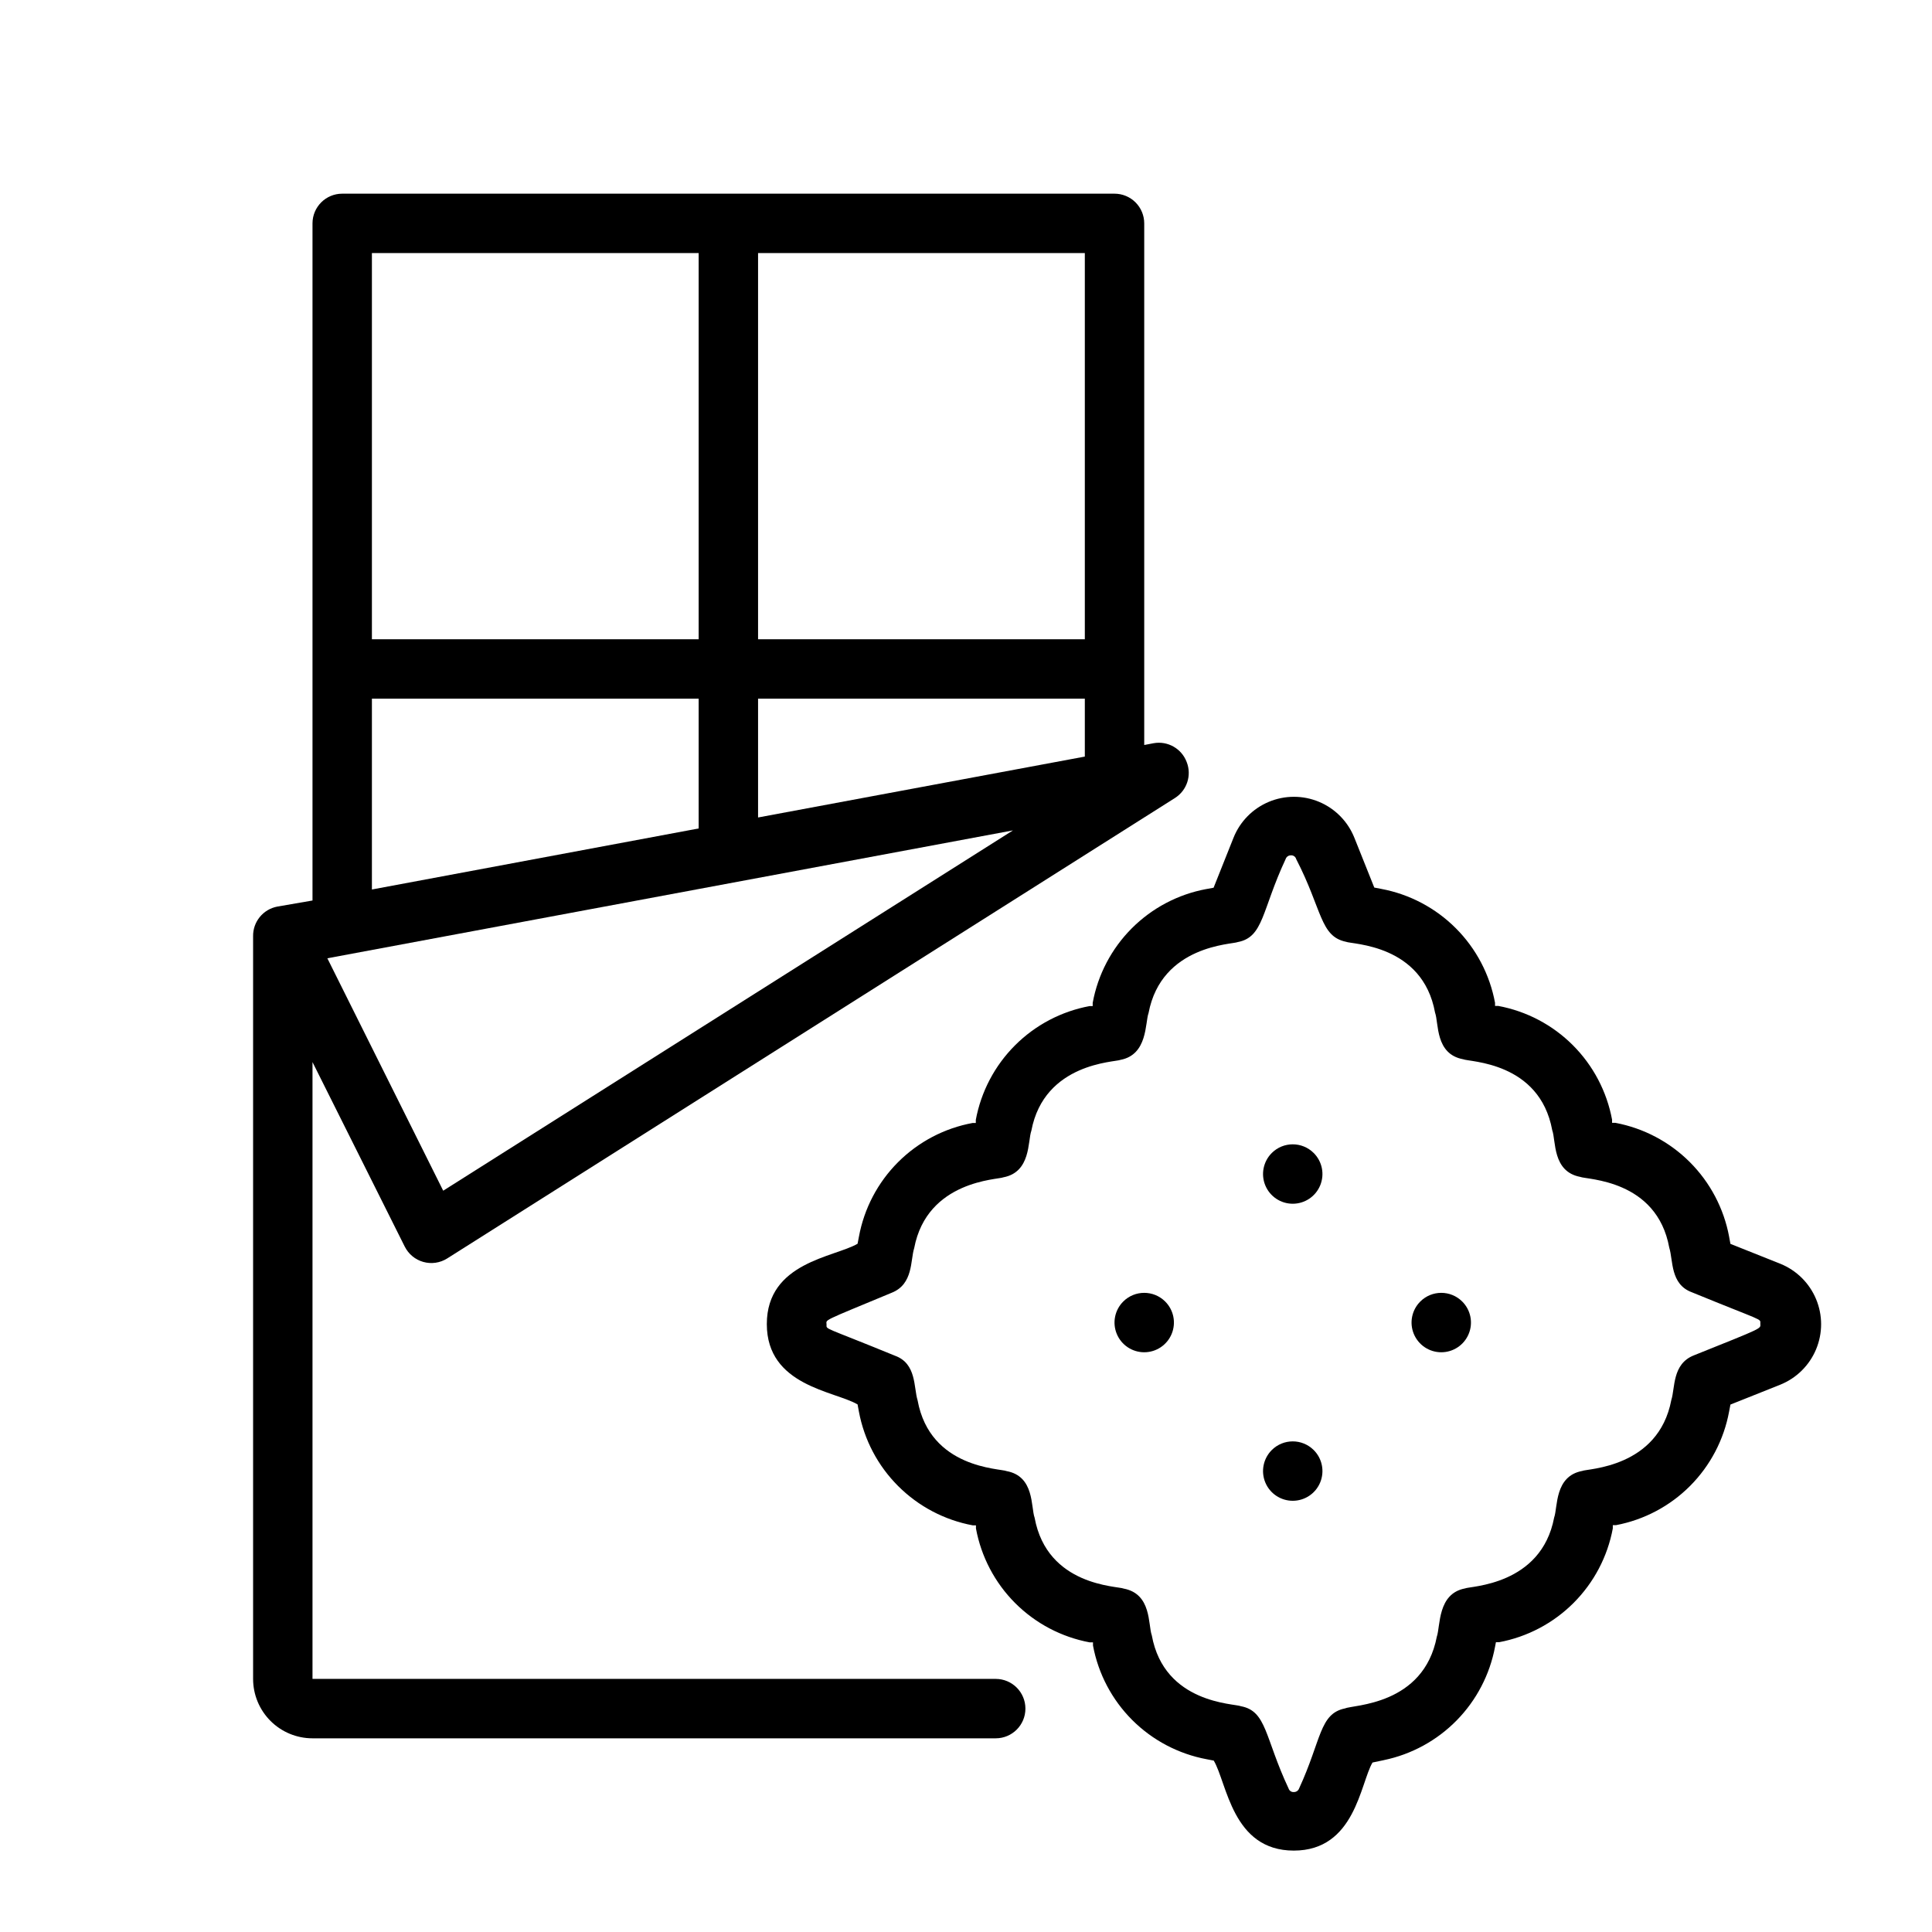
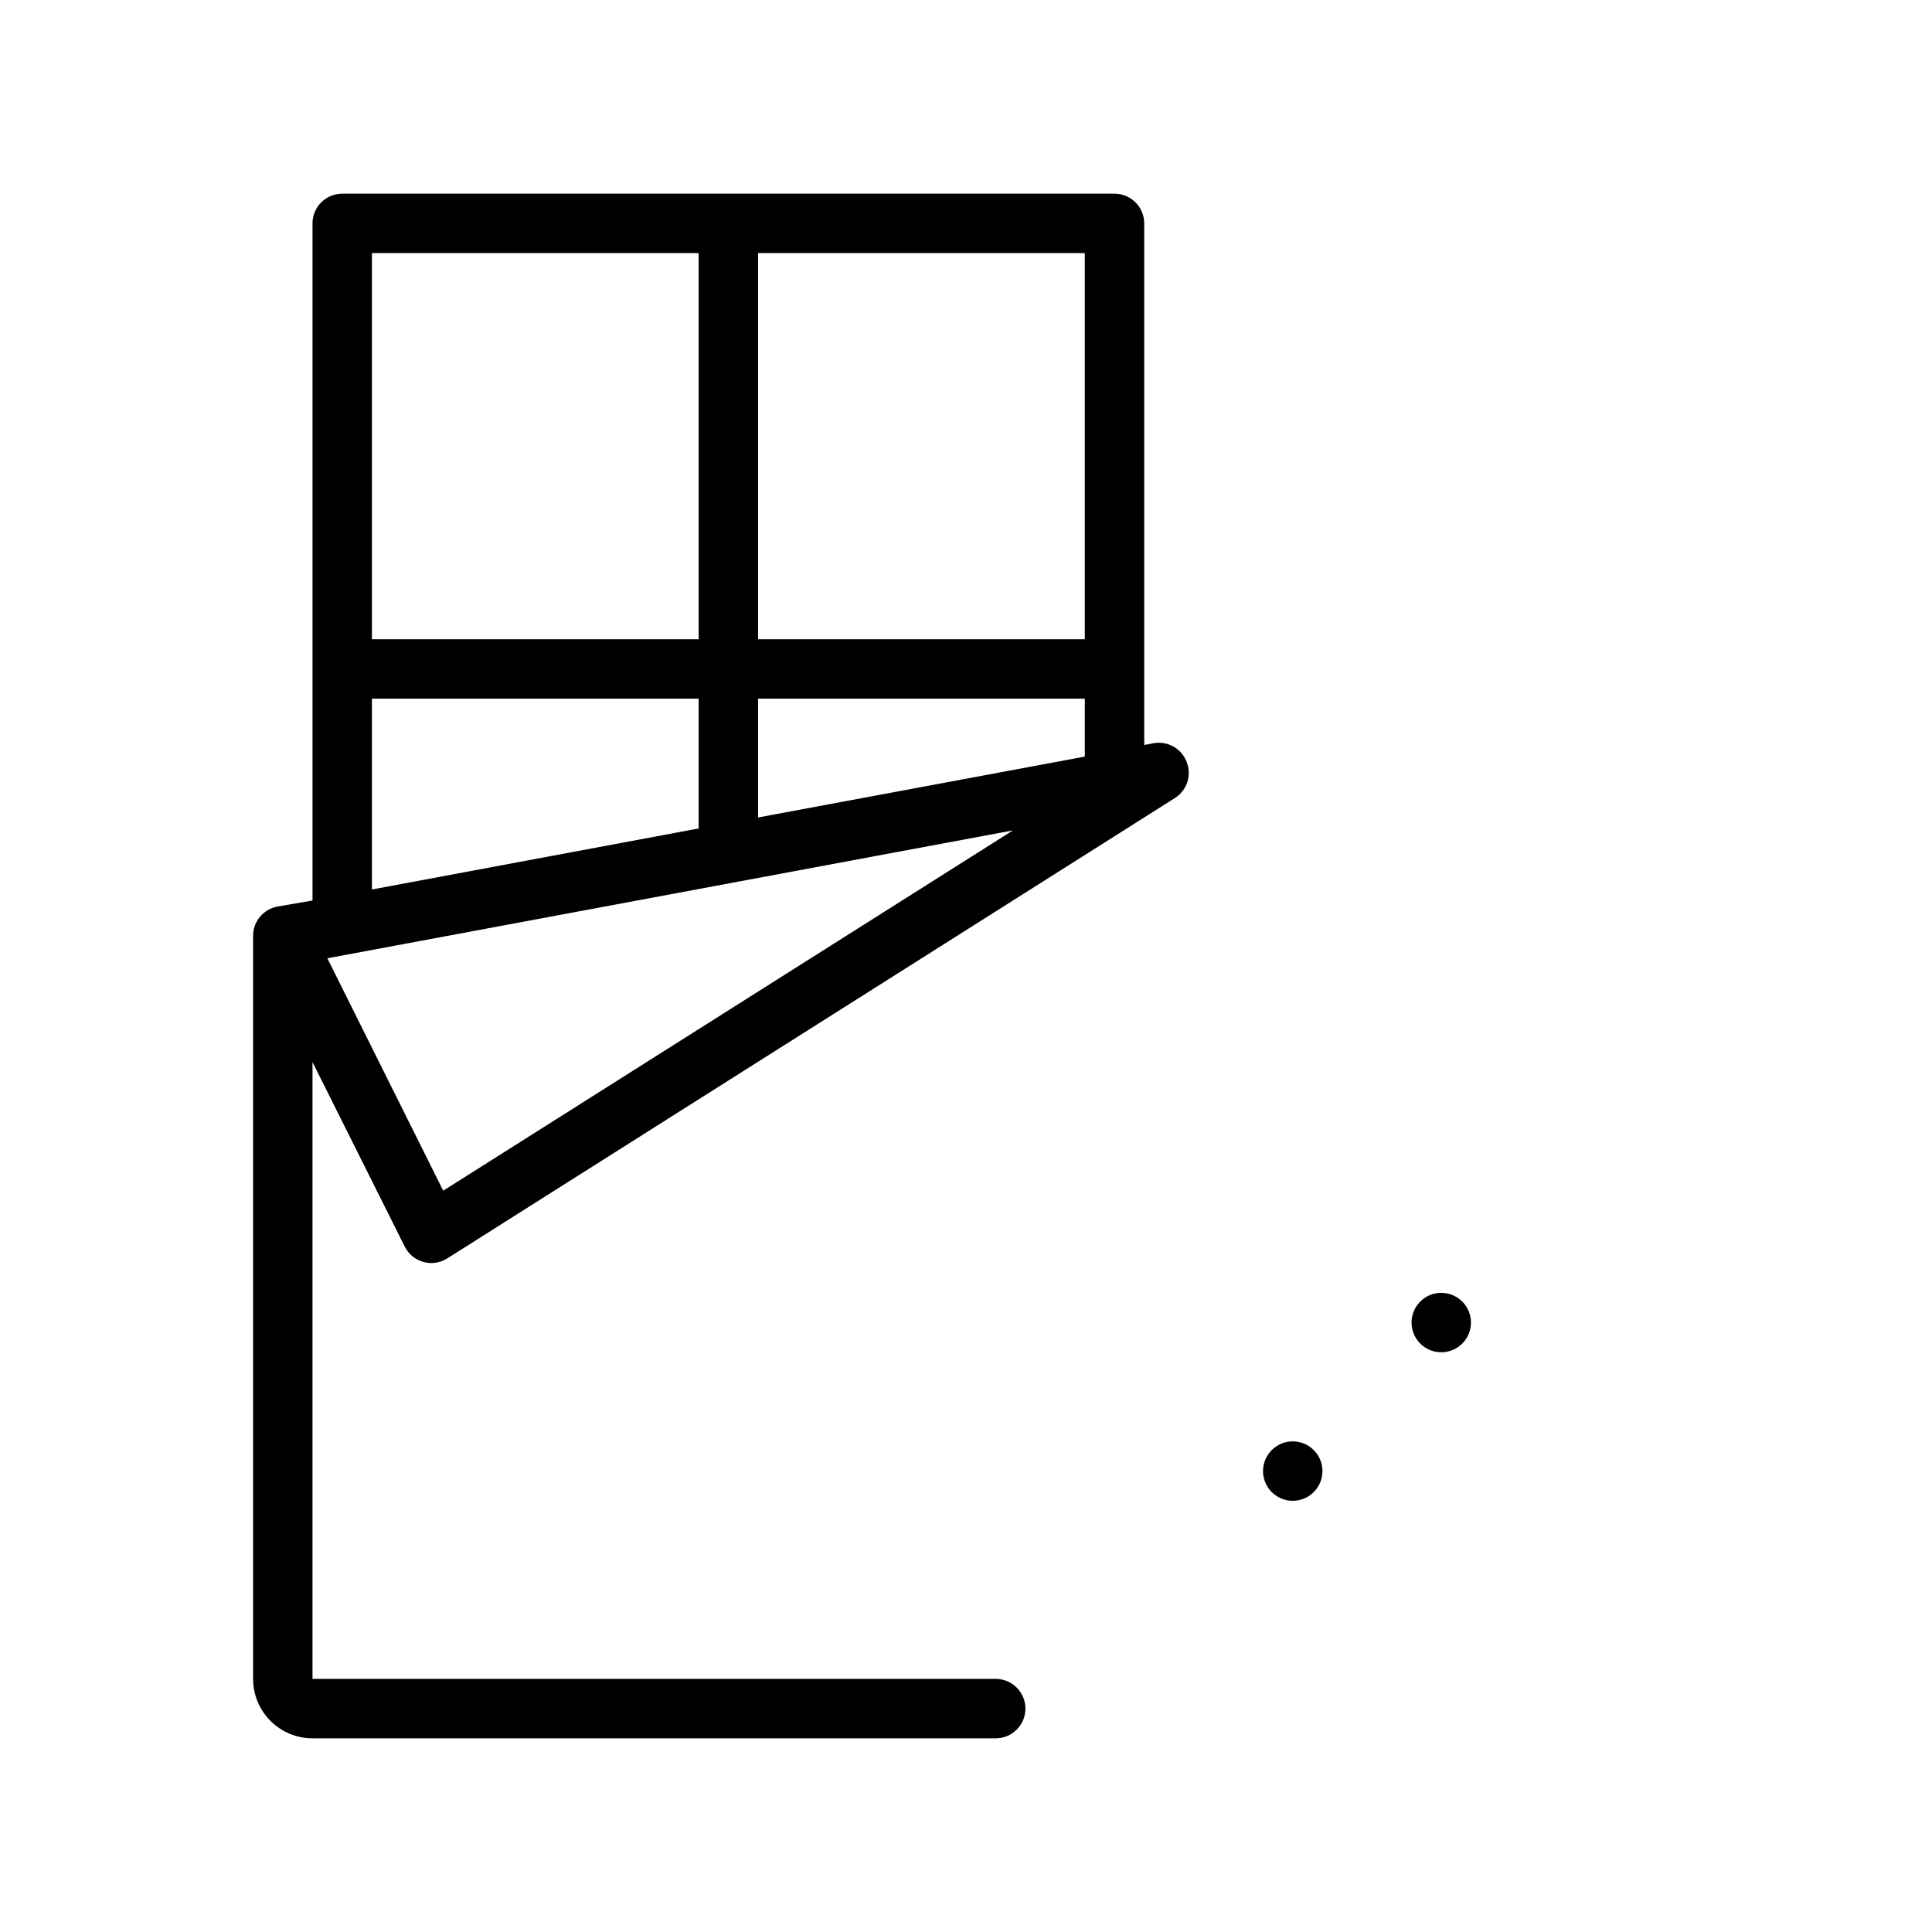
<svg xmlns="http://www.w3.org/2000/svg" fill="#000000" width="800px" height="800px" version="1.1" viewBox="144 144 512 512">
  <g>
    <path d="m458.49 345.96c-1.332-3.57-5.027-5.676-8.777-5l-2.481 0.473v-138.23c0-2.09-0.828-4.09-2.305-5.566-1.477-1.477-3.481-2.309-5.566-2.309h-204.67c-4.348 0-7.875 3.527-7.875 7.875v179.44l-9.328 1.613c-3.769 0.711-6.481 4.035-6.414 7.871v196.8c0 4.176 1.66 8.18 4.609 11.133 2.953 2.953 6.957 4.613 11.133 4.613h181.06c4.348 0 7.871-3.523 7.871-7.871 0-4.348-3.523-7.875-7.871-7.875h-181.06v-163.46l24.441 48.887h0.004c0.992 1.992 2.781 3.477 4.926 4.074 2.148 0.602 4.445 0.266 6.328-0.926l192.86-122.02 0.004-0.004c3.184-2.019 4.488-6.012 3.109-9.523zm-27-1.457-86.594 16.137v-31.488h86.594zm0-31.094h-86.594v-102.34h86.594zm-102.34-102.34v102.34h-86.59v-102.34zm-86.59 118.08h86.59v34.402l-86.59 16.176zm18.895 130.4-30.703-61.594 181.69-33.891z" />
-     <path d="m615.81 478.91-13.227-5.273-0.355-1.93h0.004c-1.402-7.477-5.031-14.359-10.41-19.738-5.379-5.379-12.262-9.008-19.738-10.41h-0.867v-0.828c-1.391-7.481-5.016-14.367-10.398-19.75-5.383-5.383-12.27-9.008-19.75-10.398h-0.867v-0.828 0.004c-1.391-7.488-5.012-14.383-10.395-19.77-5.383-5.391-12.27-9.023-19.754-10.422l-1.852-0.355-5.273-13.188v0.004c-1.711-4.301-5.078-7.734-9.348-9.527-4.269-1.789-9.078-1.789-13.344 0-4.269 1.793-7.637 5.227-9.348 9.527l-5.273 13.227-1.93 0.355v-0.004c-7.481 1.387-14.363 5.012-19.742 10.398-5.375 5.383-8.992 12.27-10.367 19.754v0.867h-0.828v-0.004c-7.484 1.391-14.371 5.016-19.75 10.398-5.383 5.383-9.008 12.27-10.398 19.754v0.828h-0.828v-0.004c-7.488 1.375-14.383 4.996-19.77 10.383-5.383 5.383-9.004 12.277-10.379 19.77l-0.355 1.852c-6.102 3.582-24.051 4.879-24.051 21.293 0 16.414 17.949 17.711 24.051 21.293l0.355 1.93v-0.004c1.402 7.477 5.031 14.352 10.414 19.723 5.379 5.375 12.258 8.996 19.734 10.391h0.867v0.828-0.004c1.383 7.492 5.004 14.387 10.387 19.777 5.383 5.387 12.273 9.02 19.762 10.414h0.867v0.828-0.004c1.391 7.484 5.016 14.371 10.398 19.754 5.383 5.379 12.266 9.004 19.75 10.398l1.852 0.355c3.543 5.945 4.879 23.852 21.215 23.852 16.254 0 17.594-17.789 20.859-23.34l2.992-0.629v-0.004c7.336-1.52 14.059-5.184 19.309-10.531 5.25-5.348 8.789-12.137 10.172-19.5l0.234-1.219h0.828c7.481-1.398 14.363-5.023 19.746-10.406 5.383-5.383 9.008-12.266 10.402-19.746v-0.867h0.828c7.453-1.406 14.309-5.035 19.66-10.406 5.352-5.375 8.953-12.242 10.332-19.703l0.355-1.852 13.227-5.273h-0.004c4.281-1.73 7.691-5.102 9.469-9.359 1.781-4.262 1.781-9.055 0-13.316-1.777-4.262-5.188-7.633-9.469-9.363zm-22.945 24.285c-5.746 2.281-4.922 8.66-5.945 11.809-3.426 18.066-22.355 18.184-23.617 18.812-7.359 1.379-6.453 9.605-7.438 12.359-3.426 18.027-22.316 18.145-23.617 18.773-7.32 1.379-6.496 9.957-7.477 12.793-3.504 18.223-22.199 18.027-24.363 19.012-6.769 1.418-6.18 8.305-12.121 21.176-0.207 0.605-0.781 1.004-1.418 0.984-0.625 0.047-1.195-0.344-1.379-0.941-6.336-13.461-5.746-20.508-12.633-21.805-1.652-0.746-20.309-0.629-23.617-18.773-1.023-2.832 0-10.98-7.438-12.398-1.652-0.707-20.27-0.629-23.617-18.773-1.023-2.832 0-10.98-7.398-12.359-1.691-0.746-20.309-0.629-23.617-18.773-1.062-3.387-0.234-9.723-5.984-11.809-19.207-7.871-18.145-6.848-18.145-8.266 0-1.422-1.652-0.559 17.281-8.43 5.746-2.281 4.922-8.66 5.945-11.809 3.426-18.027 22.355-18.145 23.617-18.773 7.359-1.379 6.453-9.605 7.438-12.359 3.426-18.066 22.316-18.145 23.617-18.773 7.242-1.379 6.496-9.801 7.438-12.398 3.426-18.066 22.316-18.184 23.617-18.812 6.926-1.301 6.336-8.383 12.715-22.004h-0.004c0.203-0.602 0.777-1.004 1.414-0.984 0.637-0.043 1.211 0.371 1.379 0.984 6.965 13.5 6.297 20.465 13.188 21.922 1.652 0.707 20.309 0.629 23.617 18.773 1.023 2.832 0 10.98 7.438 12.359 1.652 0.746 20.27 0.629 23.617 18.812 1.023 2.793 0 10.941 7.398 12.359 1.691 0.746 20.309 0.629 23.617 18.773 1.062 3.387 0.234 9.684 5.984 11.809 19.207 7.871 18.145 6.887 18.145 8.305-0.004 1.422 1.297 0.832-17.637 8.426z" />
-     <path d="m441.68 488.91c-2.262 2.246-2.941 5.637-1.727 8.582 1.215 2.949 4.09 4.871 7.277 4.871s6.062-1.922 7.277-4.871c1.215-2.945 0.535-6.336-1.727-8.582-3.07-3.055-8.031-3.055-11.102 0z" />
-     <path d="m481.04 449.55c-2.258 2.246-2.941 5.637-1.727 8.582 1.215 2.949 4.09 4.871 7.277 4.871s6.062-1.922 7.277-4.871c1.215-2.945 0.535-6.336-1.727-8.582-3.07-3.055-8.027-3.055-11.102 0z" />
    <path d="m481.04 528.27c-2.258 2.246-2.941 5.637-1.727 8.586 1.215 2.945 4.09 4.867 7.277 4.867s6.062-1.922 7.277-4.867c1.215-2.949 0.535-6.34-1.727-8.586-3.07-3.051-8.027-3.051-11.102 0z" />
    <path d="m520.4 488.91c-2.262 2.246-2.945 5.637-1.73 8.582 1.219 2.949 4.09 4.871 7.277 4.871 3.191 0 6.062-1.922 7.277-4.871 1.219-2.945 0.535-6.336-1.727-8.582-3.07-3.055-8.027-3.055-11.098 0z" />
  </g>
</svg>